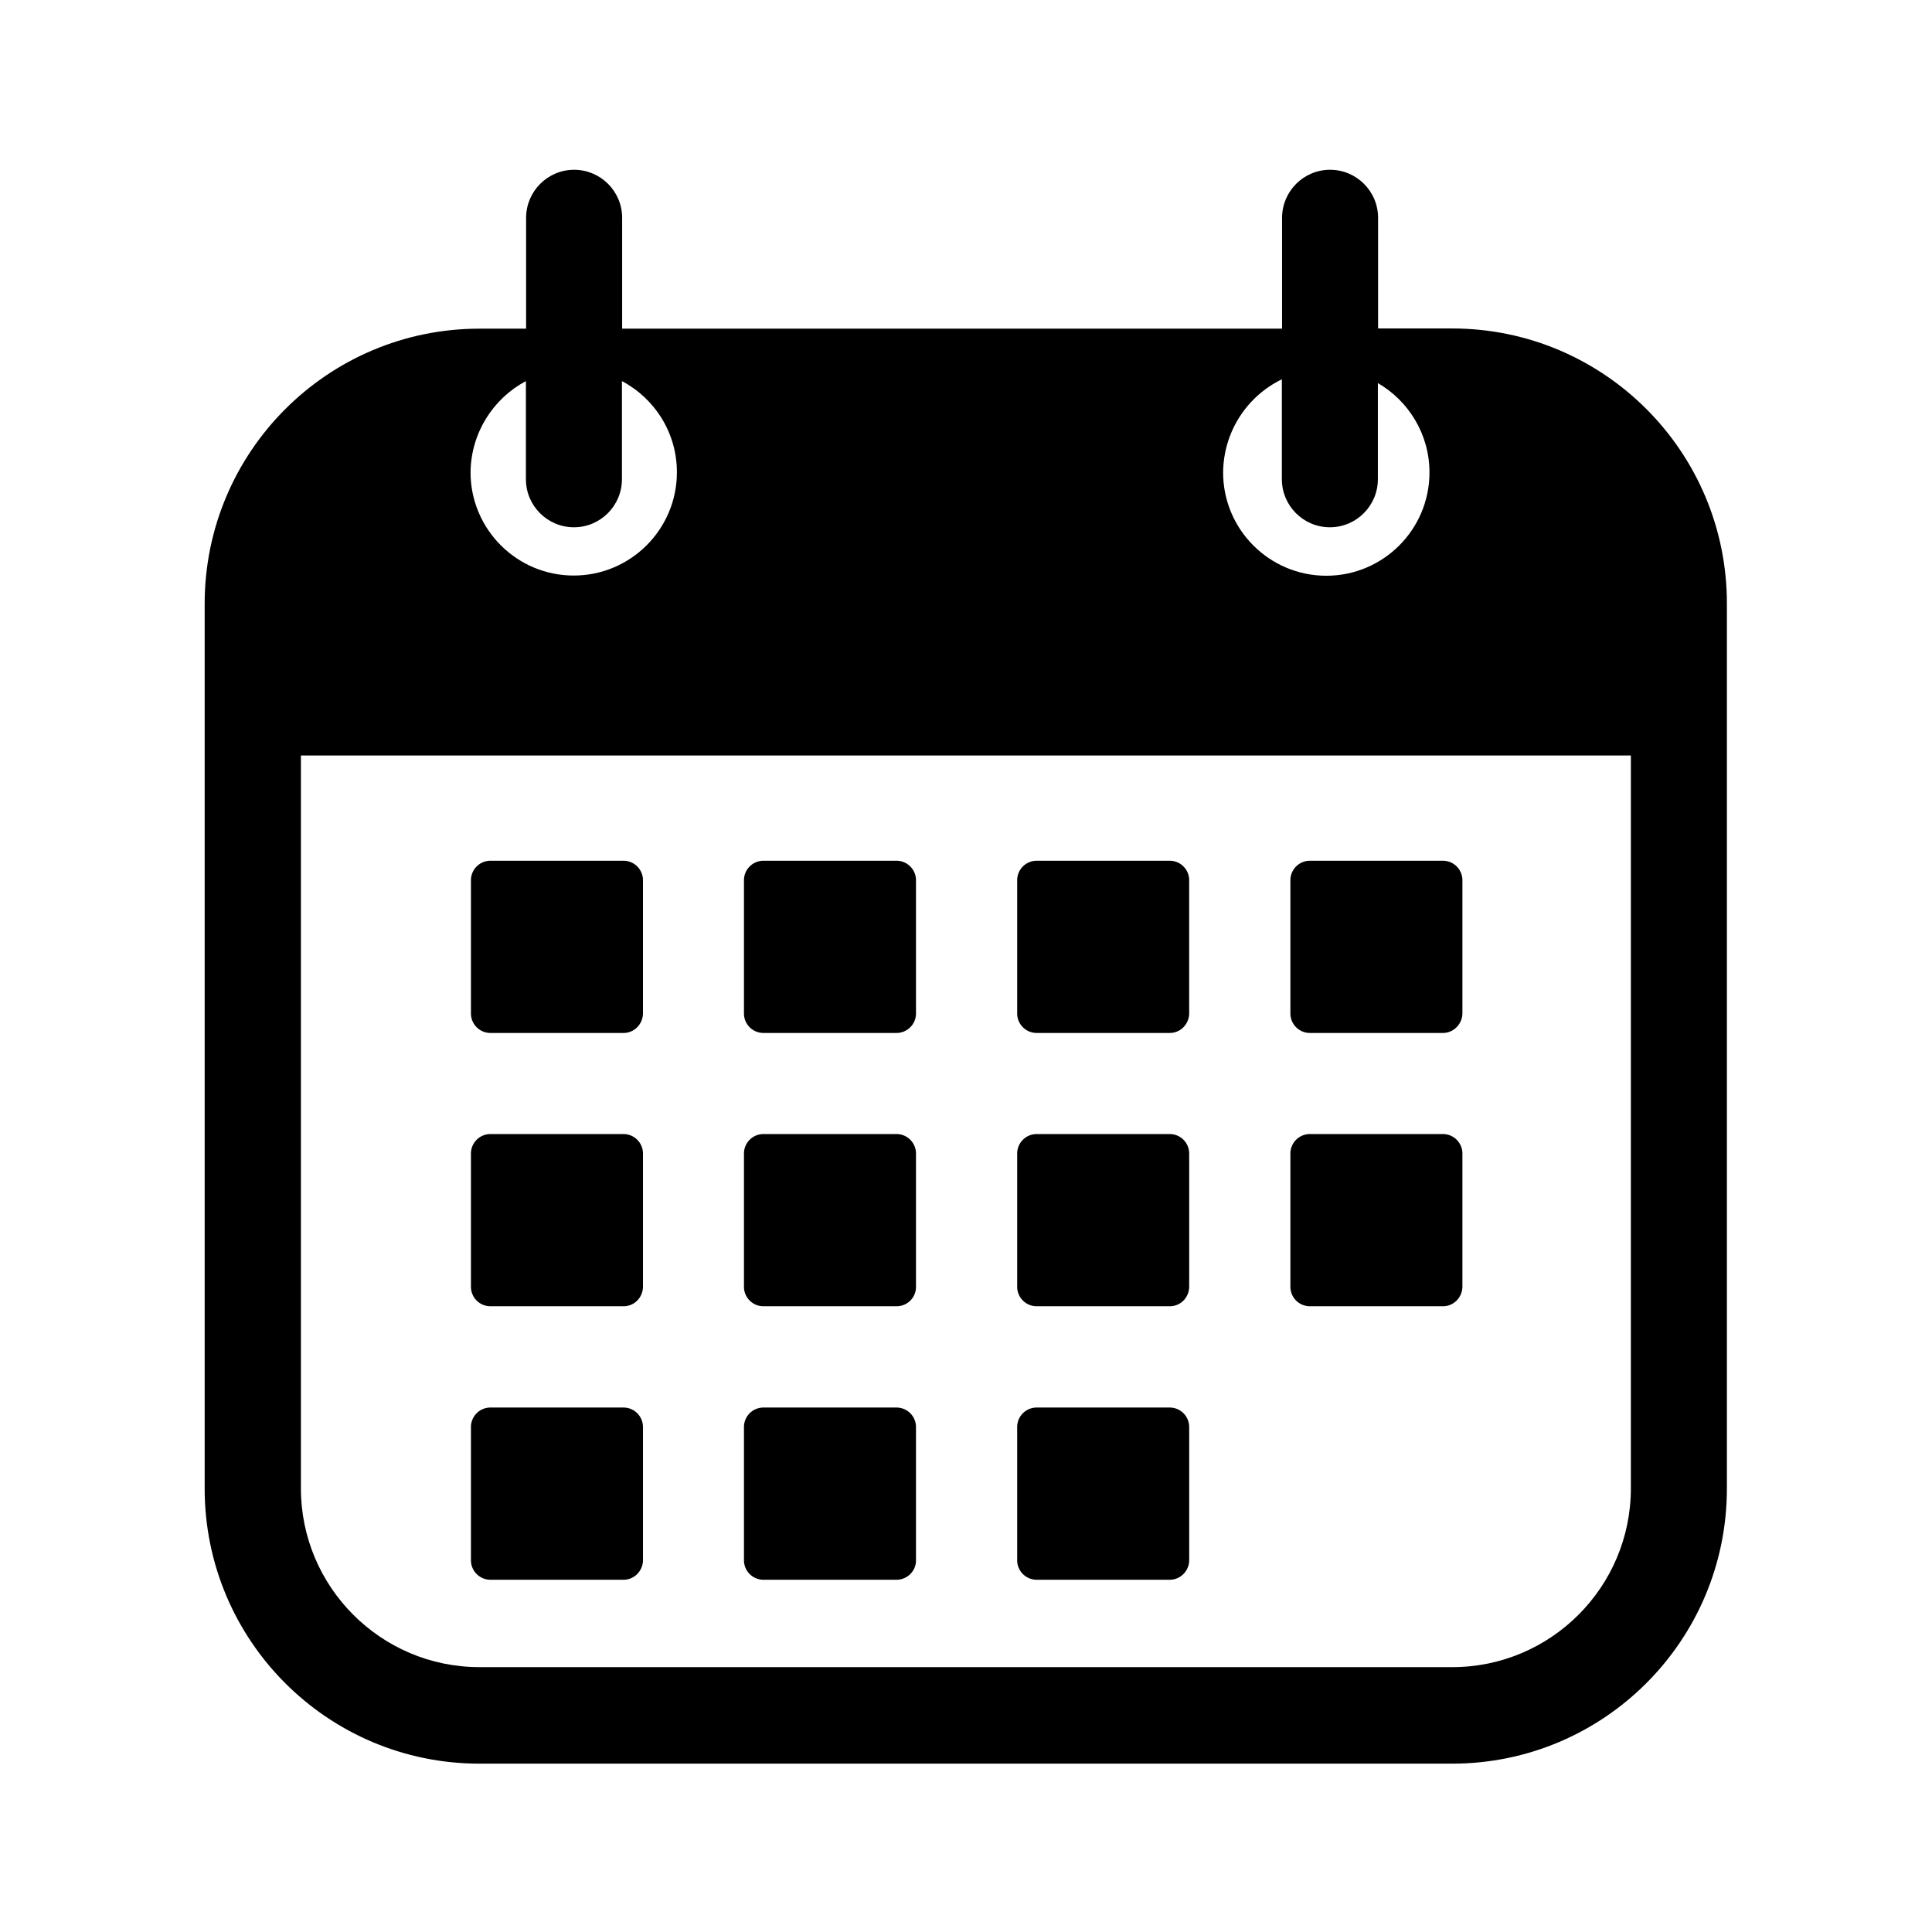
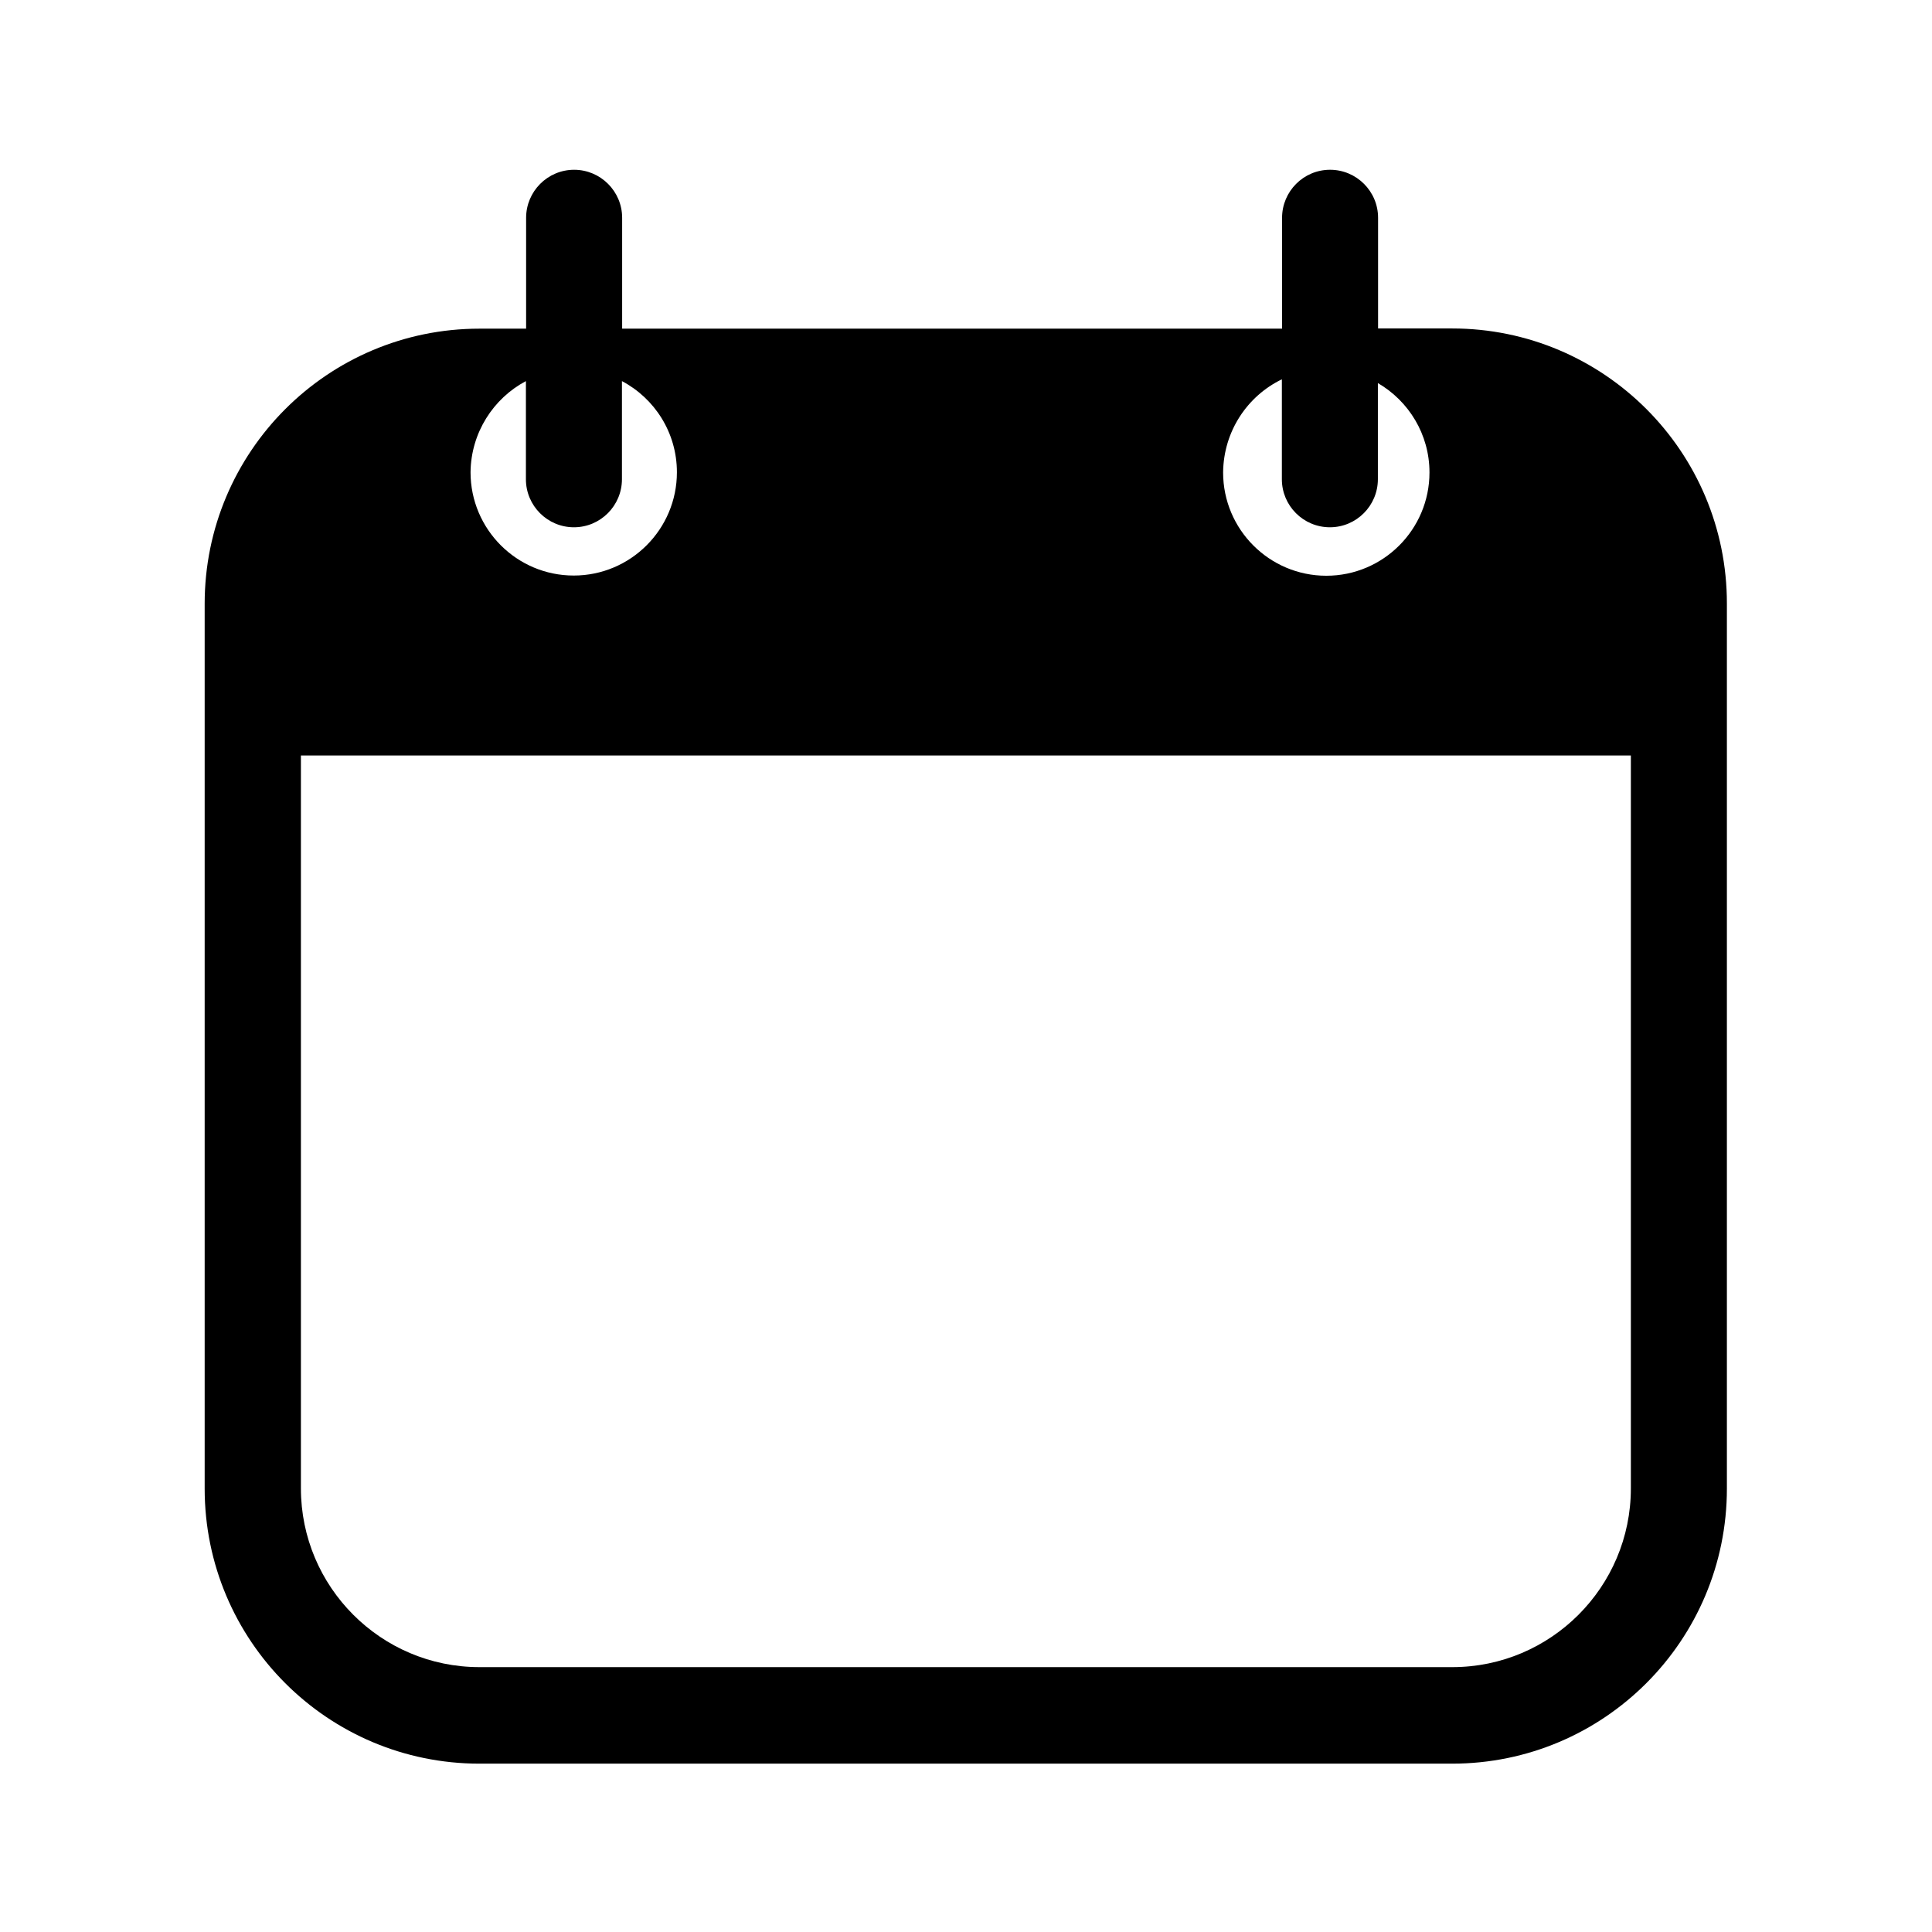
<svg xmlns="http://www.w3.org/2000/svg" width="500" height="500" version="1.0" viewBox="0 0 375 375">
  <defs>
    <clipPath id="a">
      <path d="M39.727 32.766h295.5v309.75h-295.5zm0 0" />
    </clipPath>
  </defs>
  <g clip-path="url(#a)">
    <path d="M281.852 63.754h-14.368V42.28c0-5.164-4.195-9.328-9.32-9.328-5.16 0-9.316 4.203-9.316 9.328v21.512h-128.09V42.281c0-5.164-4.2-9.328-9.32-9.328-5.16 0-9.32 4.203-9.32 9.328v21.512h-9.052c-29.46 0-53.34 23.902-53.34 53.395v171.746c0 29.492 23.88 53.39 53.34 53.39h188.786c29.46 0 53.336-23.898 53.336-53.39V117.187c.039-29.492-23.875-53.433-53.336-53.433zm-33.043 9.871v19.39c0 5.165 4.195 9.329 9.32 9.329 5.16 0 9.316-4.203 9.316-9.328v-18.66c5.973 3.468 10.016 9.945 10.016 17.347 0 11.067-8.973 20.047-20.027 20.047-11.051 0-20.028-8.98-20.028-20.047.078-7.98 4.7-14.84 11.403-18.078zm-146.73.348v19.043c0 5.164 4.198 9.328 9.32 9.328 5.16 0 9.32-4.203 9.32-9.328V73.973c6.351 3.351 10.668 10.023 10.668 17.691 0 11.066-8.977 20.047-20.028 20.047-11.054 0-20.027-8.98-20.027-20.047.078-7.668 4.43-14.34 10.746-17.691zM316.55 288.895c0 19.16-15.559 34.695-34.66 34.695H93.066c-19.14 0-34.66-15.574-34.66-34.695V146.64h258.145zm0 0" />
  </g>
-   <path d="M121.027 200.496H95.184a3.782 3.782 0 0 1-3.774-3.777v-25.867a3.785 3.785 0 0 1 3.774-3.782h25.843c2.078 0 3.774 1.7 3.774 3.782v25.867c-.04 2.082-1.696 3.777-3.774 3.777zm0 53.047H95.184a3.782 3.782 0 0 1-3.774-3.777v-25.868a3.785 3.785 0 0 1 3.774-3.78h25.843a3.785 3.785 0 0 1 3.774 3.78v25.868c-.04 2.12-1.696 3.777-3.774 3.777zm0 53.086H95.184a3.784 3.784 0 0 1-3.774-3.777V276.98a3.782 3.782 0 0 1 3.774-3.777h25.843a3.782 3.782 0 0 1 3.774 3.777v25.907c-.04 2.043-1.696 3.742-3.774 3.742zm52.989-106.133h-25.84a3.782 3.782 0 0 1-3.774-3.777v-25.867a3.785 3.785 0 0 1 3.774-3.782h25.84c2.082 0 3.777 1.7 3.777 3.782v25.867a3.783 3.783 0 0 1-3.777 3.777zm0 53.047h-25.84a3.782 3.782 0 0 1-3.774-3.777v-25.868a3.785 3.785 0 0 1 3.774-3.78h25.84a3.785 3.785 0 0 1 3.777 3.78v25.868a3.758 3.758 0 0 1-3.777 3.777zm0 53.086h-25.84a3.784 3.784 0 0 1-3.774-3.777V276.98a3.782 3.782 0 0 1 3.774-3.777h25.84a3.783 3.783 0 0 1 3.777 3.777v25.907c0 2.043-1.695 3.742-3.777 3.742zm53.031-106.133h-25.84a3.782 3.782 0 0 1-3.773-3.777v-25.867a3.785 3.785 0 0 1 3.773-3.782h25.84c2.082 0 3.773 1.7 3.773 3.782v25.867c-.035 2.082-1.691 3.777-3.773 3.777zm0 53.047h-25.84a3.782 3.782 0 0 1-3.773-3.777v-25.868a3.785 3.785 0 0 1 3.773-3.78h25.84a3.781 3.781 0 0 1 3.773 3.78v25.868c-.035 2.12-1.691 3.777-3.773 3.777zm0 53.086h-25.84a3.784 3.784 0 0 1-3.773-3.777V276.98a3.782 3.782 0 0 1 3.773-3.777h25.84a3.78 3.78 0 0 1 3.773 3.777v25.907c-.035 2.043-1.691 3.742-3.773 3.742zm53.031-106.133h-25.84a3.78 3.78 0 0 1-3.773-3.777v-25.867a3.783 3.783 0 0 1 3.773-3.782h25.84c2.082 0 3.774 1.7 3.774 3.782v25.867c-.04 2.082-1.73 3.777-3.774 3.777zm0 53.047h-25.84a3.78 3.78 0 0 1-3.773-3.777v-25.868a3.783 3.783 0 0 1 3.773-3.78h25.84a3.782 3.782 0 0 1 3.774 3.78v25.868c-.04 2.12-1.73 3.777-3.774 3.777zm0 0" />
</svg>